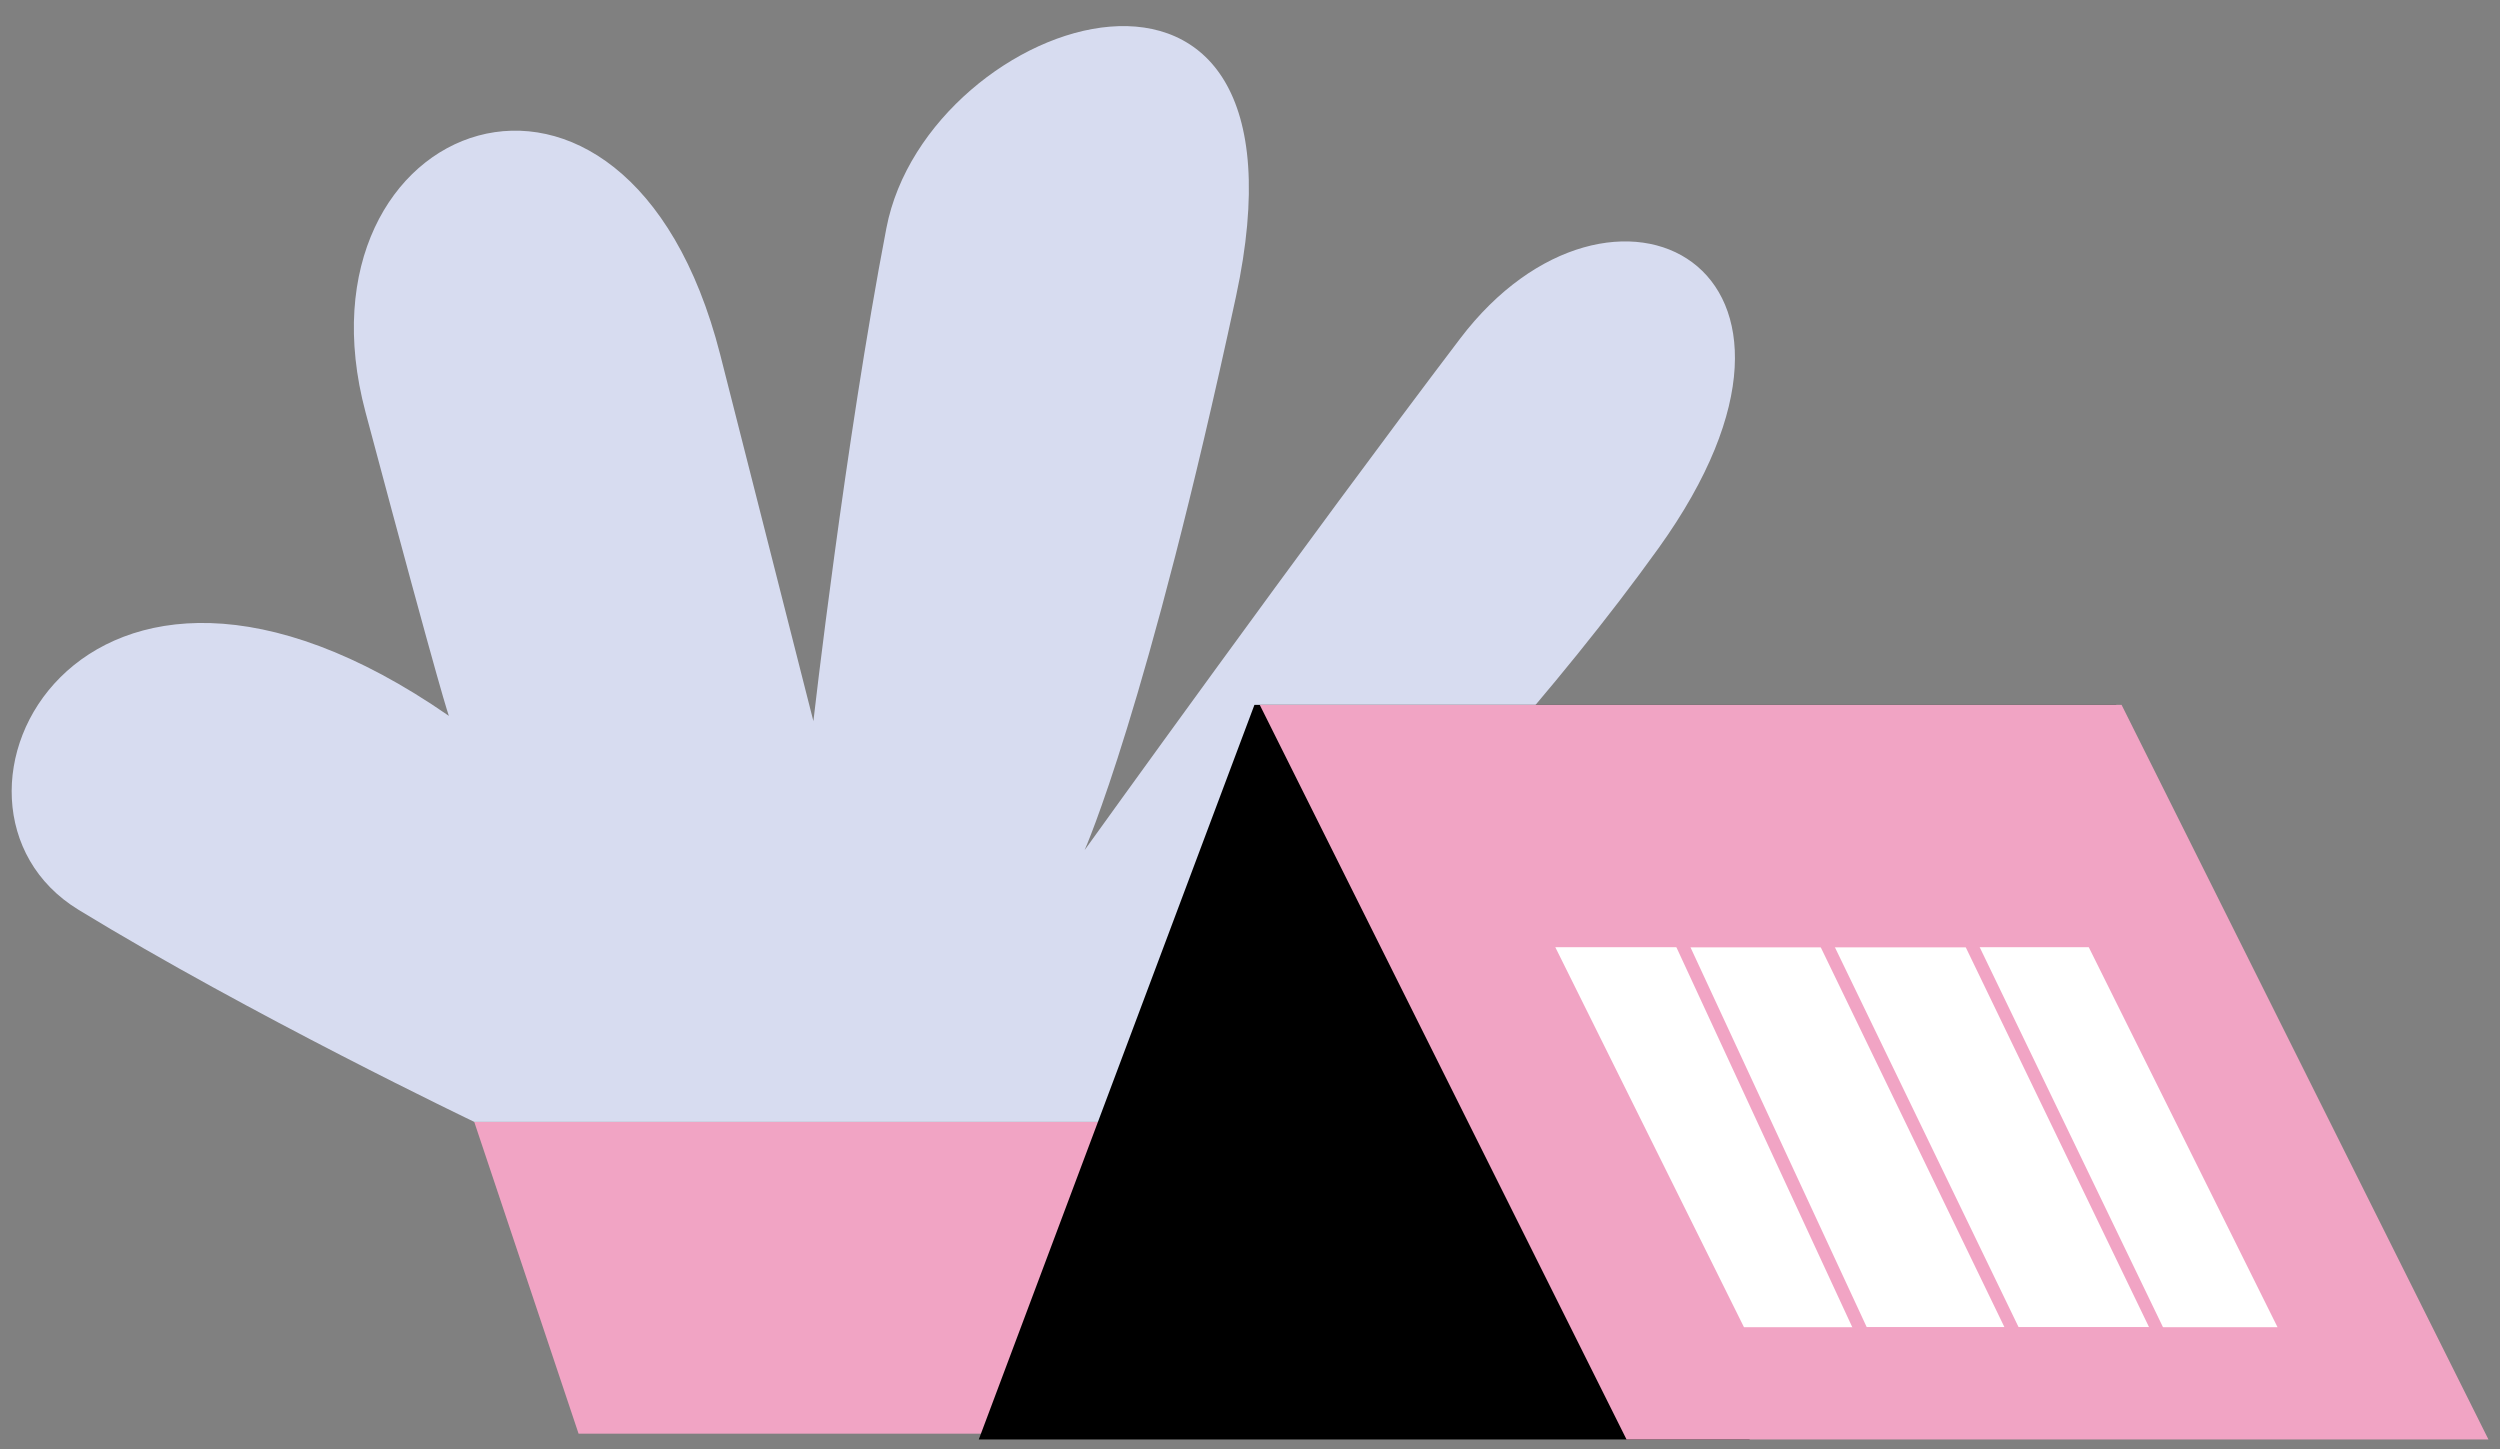
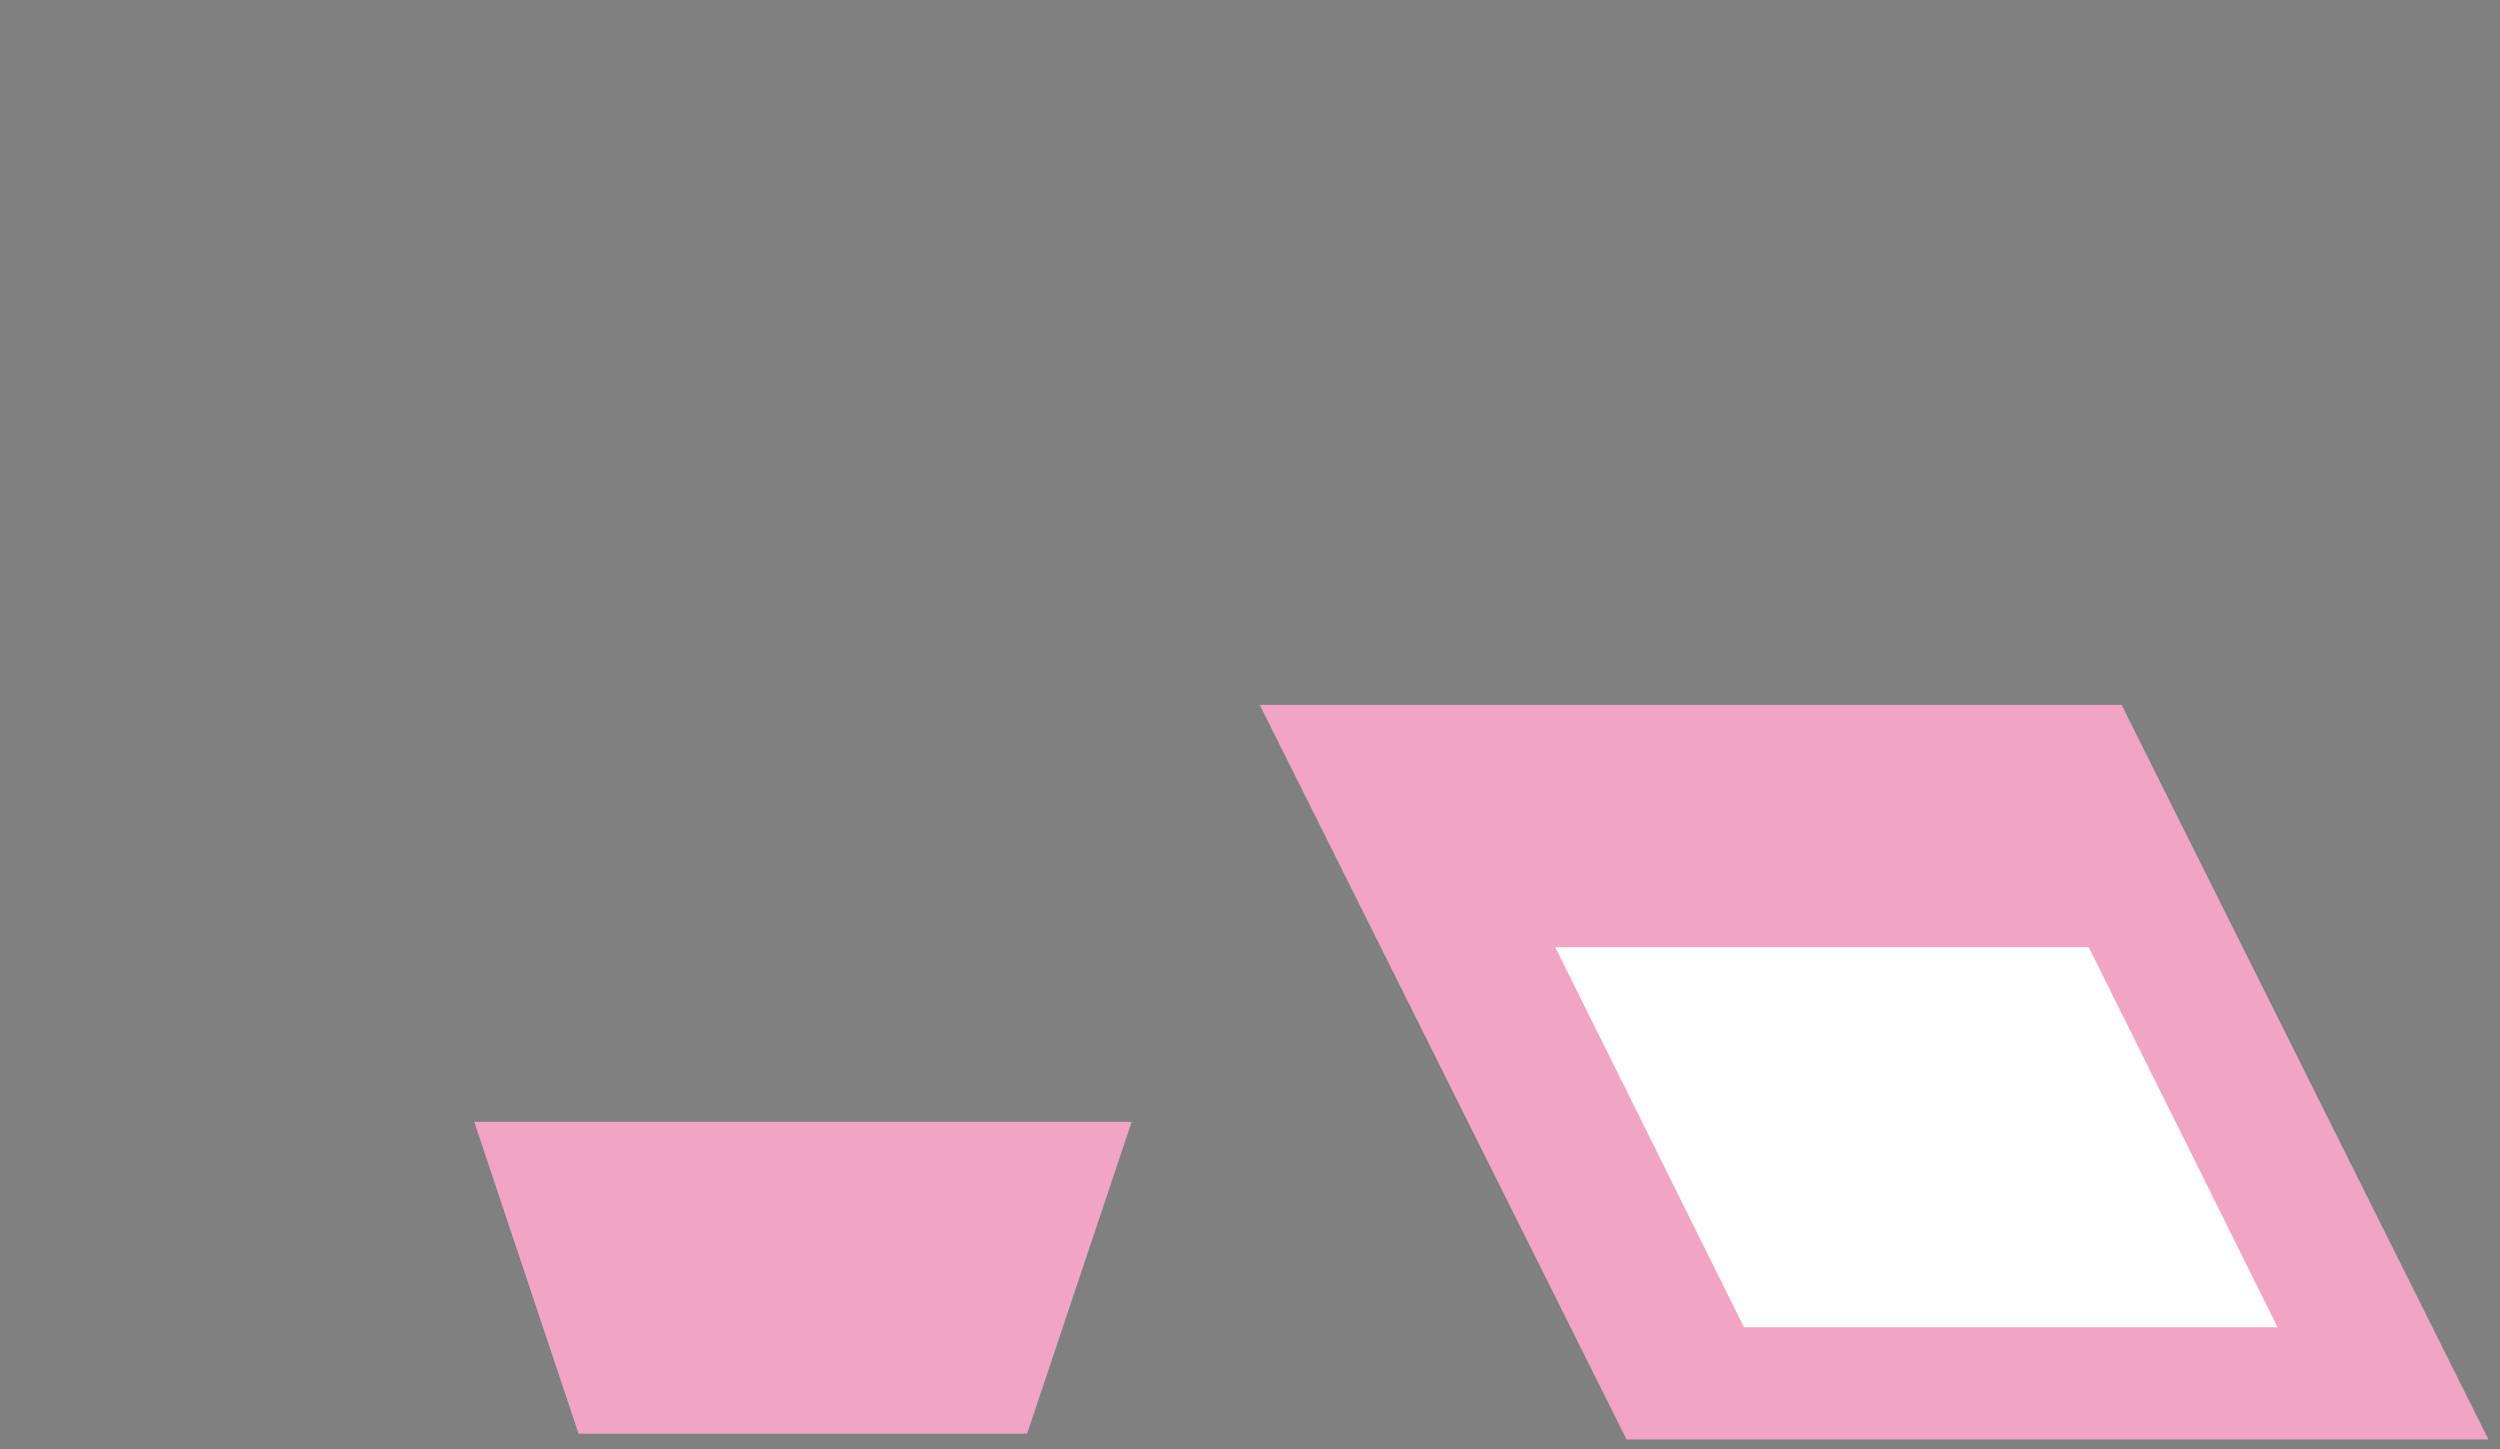
<svg xmlns="http://www.w3.org/2000/svg" width="138px" height="80px" viewBox="0 0 138 80" version="1.1">
  <rect x="0" y="0" width="138" height="80" fill="#808080" stroke="none" />
  <title>ilustração header</title>
  <g id="Estudos-novas-LP" stroke="none" stroke-width="1" fill="none" fill-rule="evenodd">
    <g id="LP-/-02" transform="translate(-880, -258)" fill-rule="nonzero">
      <g id="header-container" transform="translate(0, 17)">
        <g id="ilustração-header" transform="translate(880.588, 241.57)">
          <g id="12">
            <polygon id="Path" fill="#F1A4C4" points="56.11 78.57 31.35 78.57 25.59 61.357 61.878 61.357" />
-             <path d="M25.59,61.357 C25.59,61.357 13.206,55.432 3.741,49.647 C-5.725,43.863 3.741,24.771 24.192,38.947 C24.192,38.947 23.904,38.368 19.586,22.173 C15.269,5.978 33.981,-1.255 39.163,18.986 L44.311,39.237 C44.311,39.237 46.059,23.902 48.34,12.026 C50.621,0.149 72.541,-7.022 67.638,15.8 C62.735,38.622 59.283,46.355 59.283,46.355 C59.283,46.355 71.667,29.107 80.014,18.117 C88.36,7.128 102.195,14.044 90.965,29.686 C79.734,45.328 61.878,61.357 61.878,61.357 L25.59,61.357 Z" id="Path" fill="#D7DCF0" />
          </g>
          <g id="05" transform="translate(53.441, 38.338)">
-             <polygon id="Path" fill="#000000" points="15.216 0 62.789 0 42.543 40.549 0 40.549" />
            <polygon id="Path" fill="#F1A4C4" points="63.082 0 15.509 0 35.755 40.549 83.333 40.549" />
            <polygon id="Path" fill="#FFFFFF" points="42.026 34.728 31.253 13.044 61.462 13.044 72.23 34.728" />
            <path d="M61.27,13.376 L71.691,34.354 L42.239,34.354 L31.823,13.376 L61.27,13.376 L61.27,13.376 Z M61.707,12.669 L30.688,12.669 L41.808,35.081 L72.8,35.081 L61.68,12.691 L61.707,12.669 Z" id="Shape" fill="#F1A4C4" />
-             <path d="M54.477,13.376 L64.6,34.354 L49.016,34.354 L39.282,13.376 L54.477,13.376 L54.477,13.376 Z M54.919,12.669 L38.179,12.669 L48.553,35.081 L65.719,35.081 L54.919,12.691 L54.919,12.669 Z" id="Shape" fill="#F1A4C4" />
-             <polygon id="Rectangle" fill="#F1A4C4" transform="translate(51.946, 23.887) rotate(-25.9) translate(-51.946, -23.887) " points="51.614 12.02 52.318 12.019 52.279 35.755 51.575 35.756" />
          </g>
        </g>
      </g>
    </g>
  </g>
</svg>